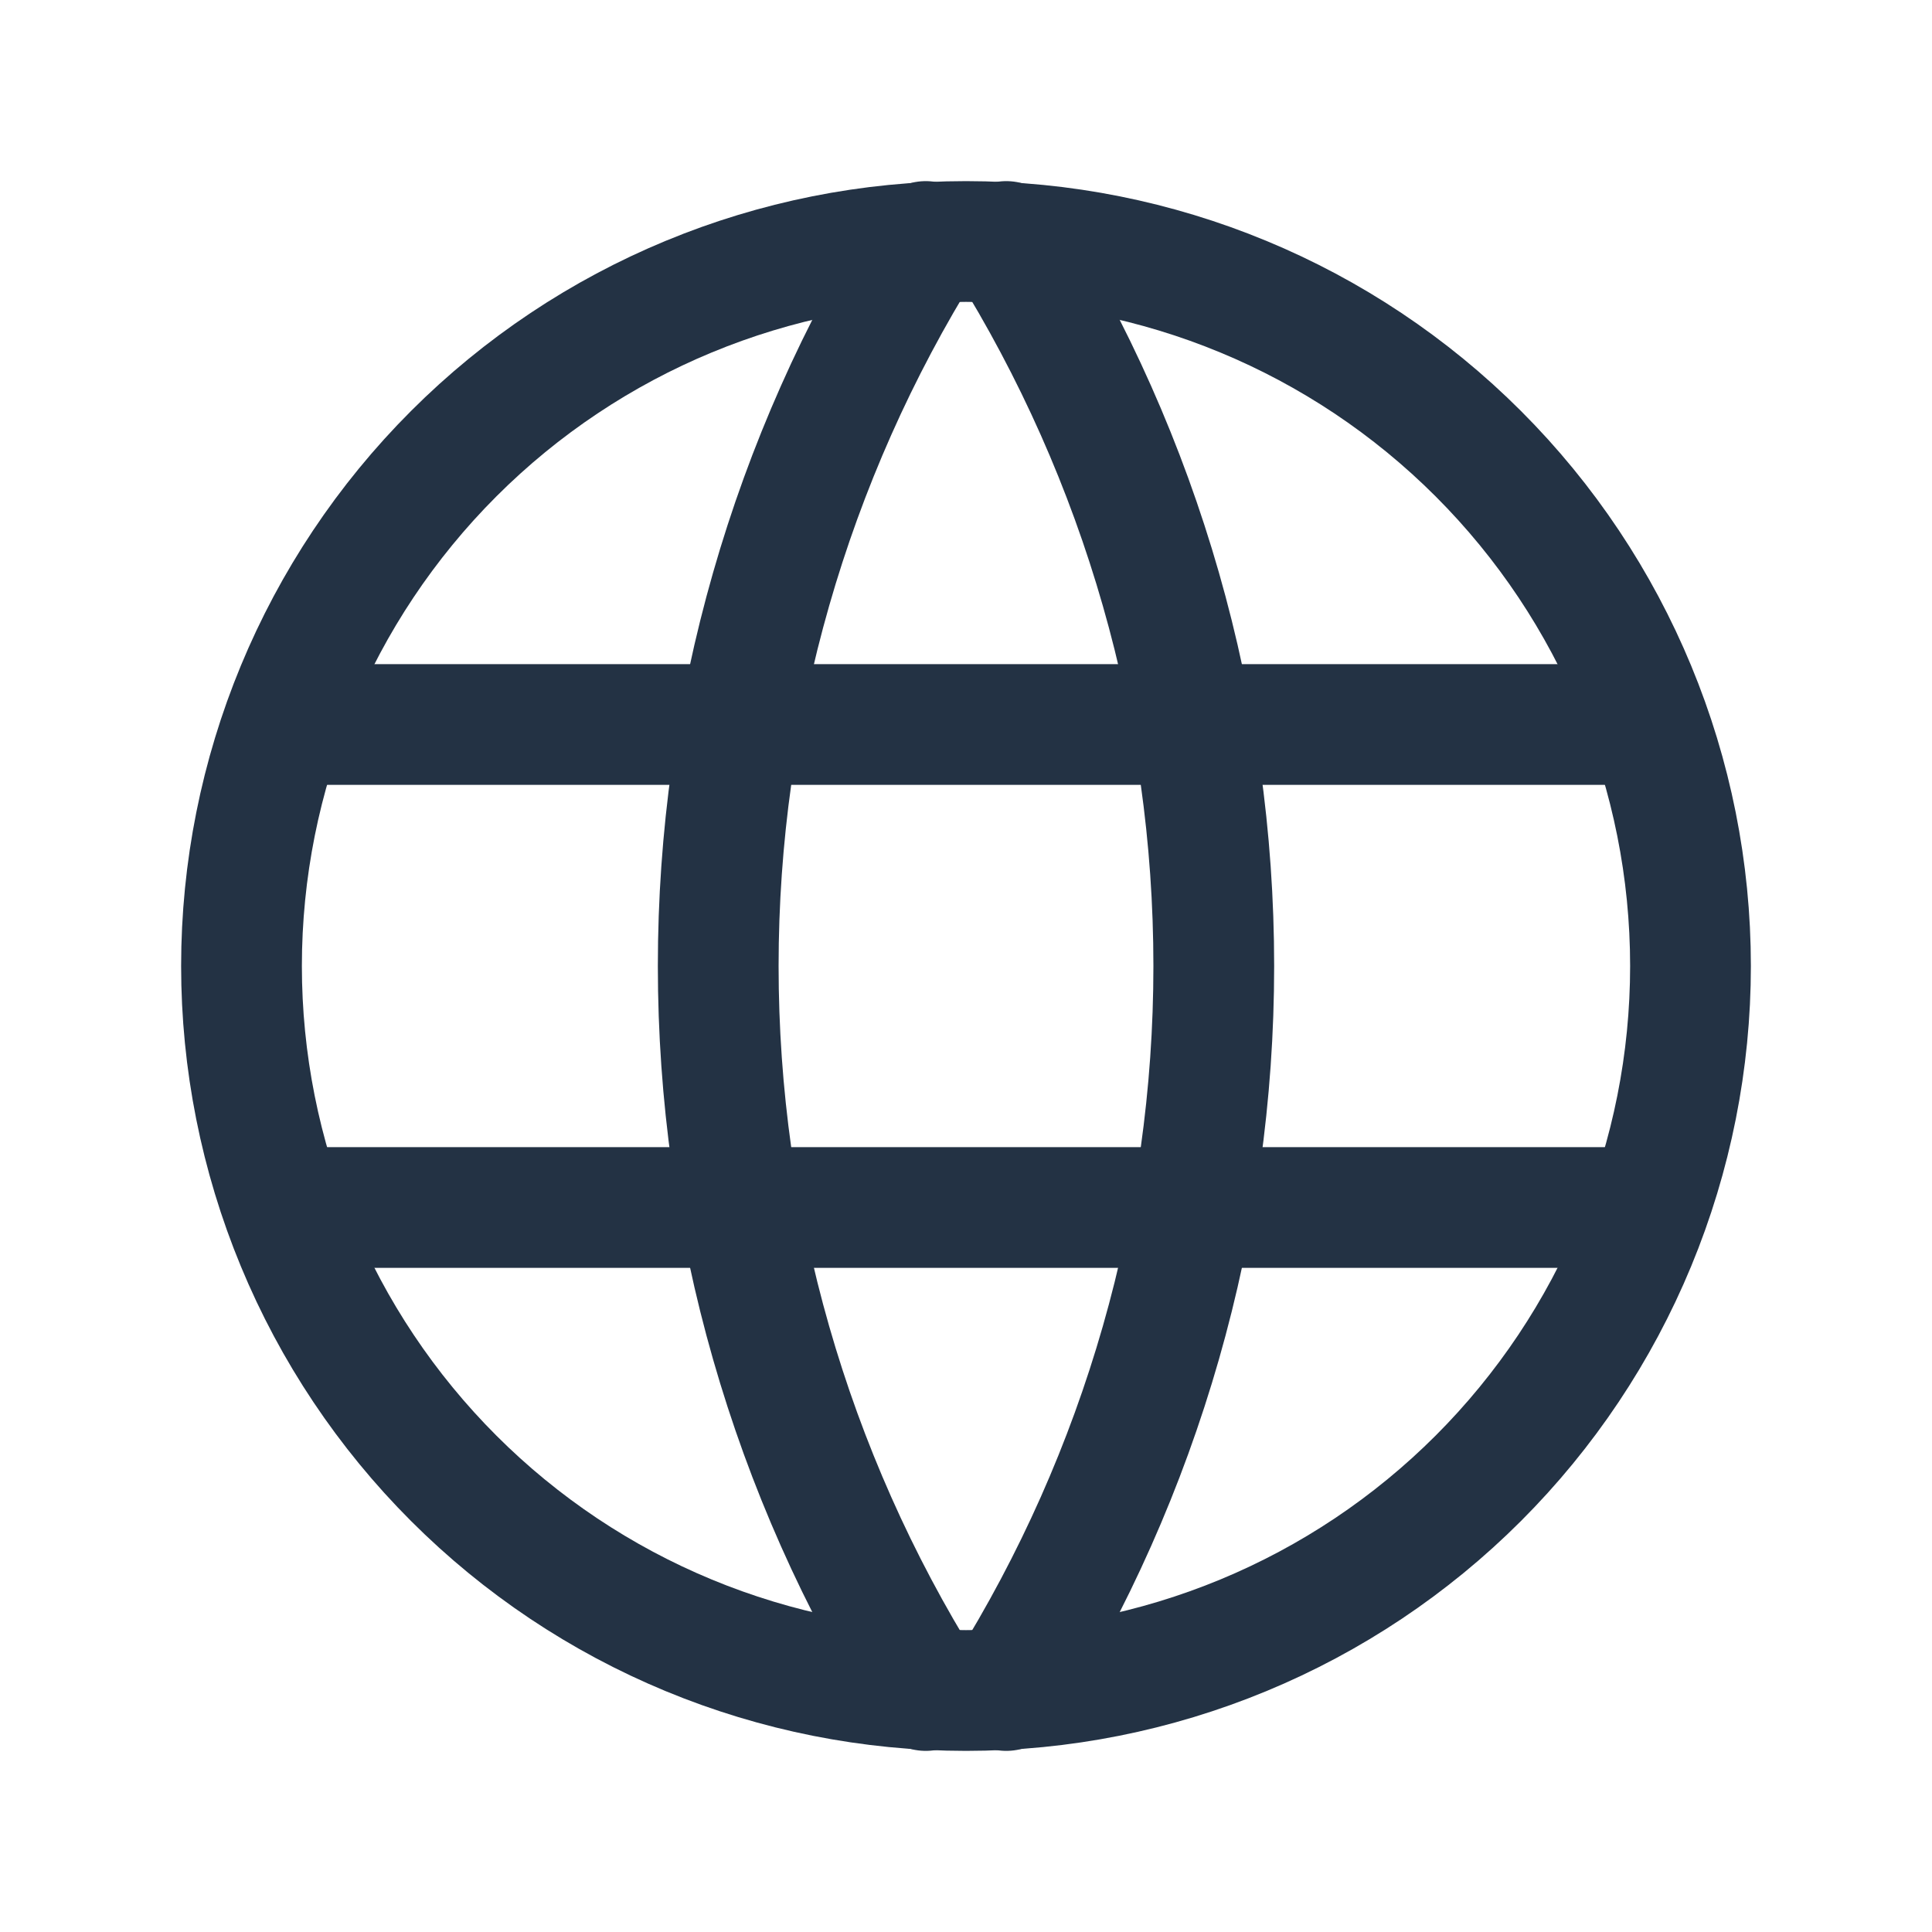
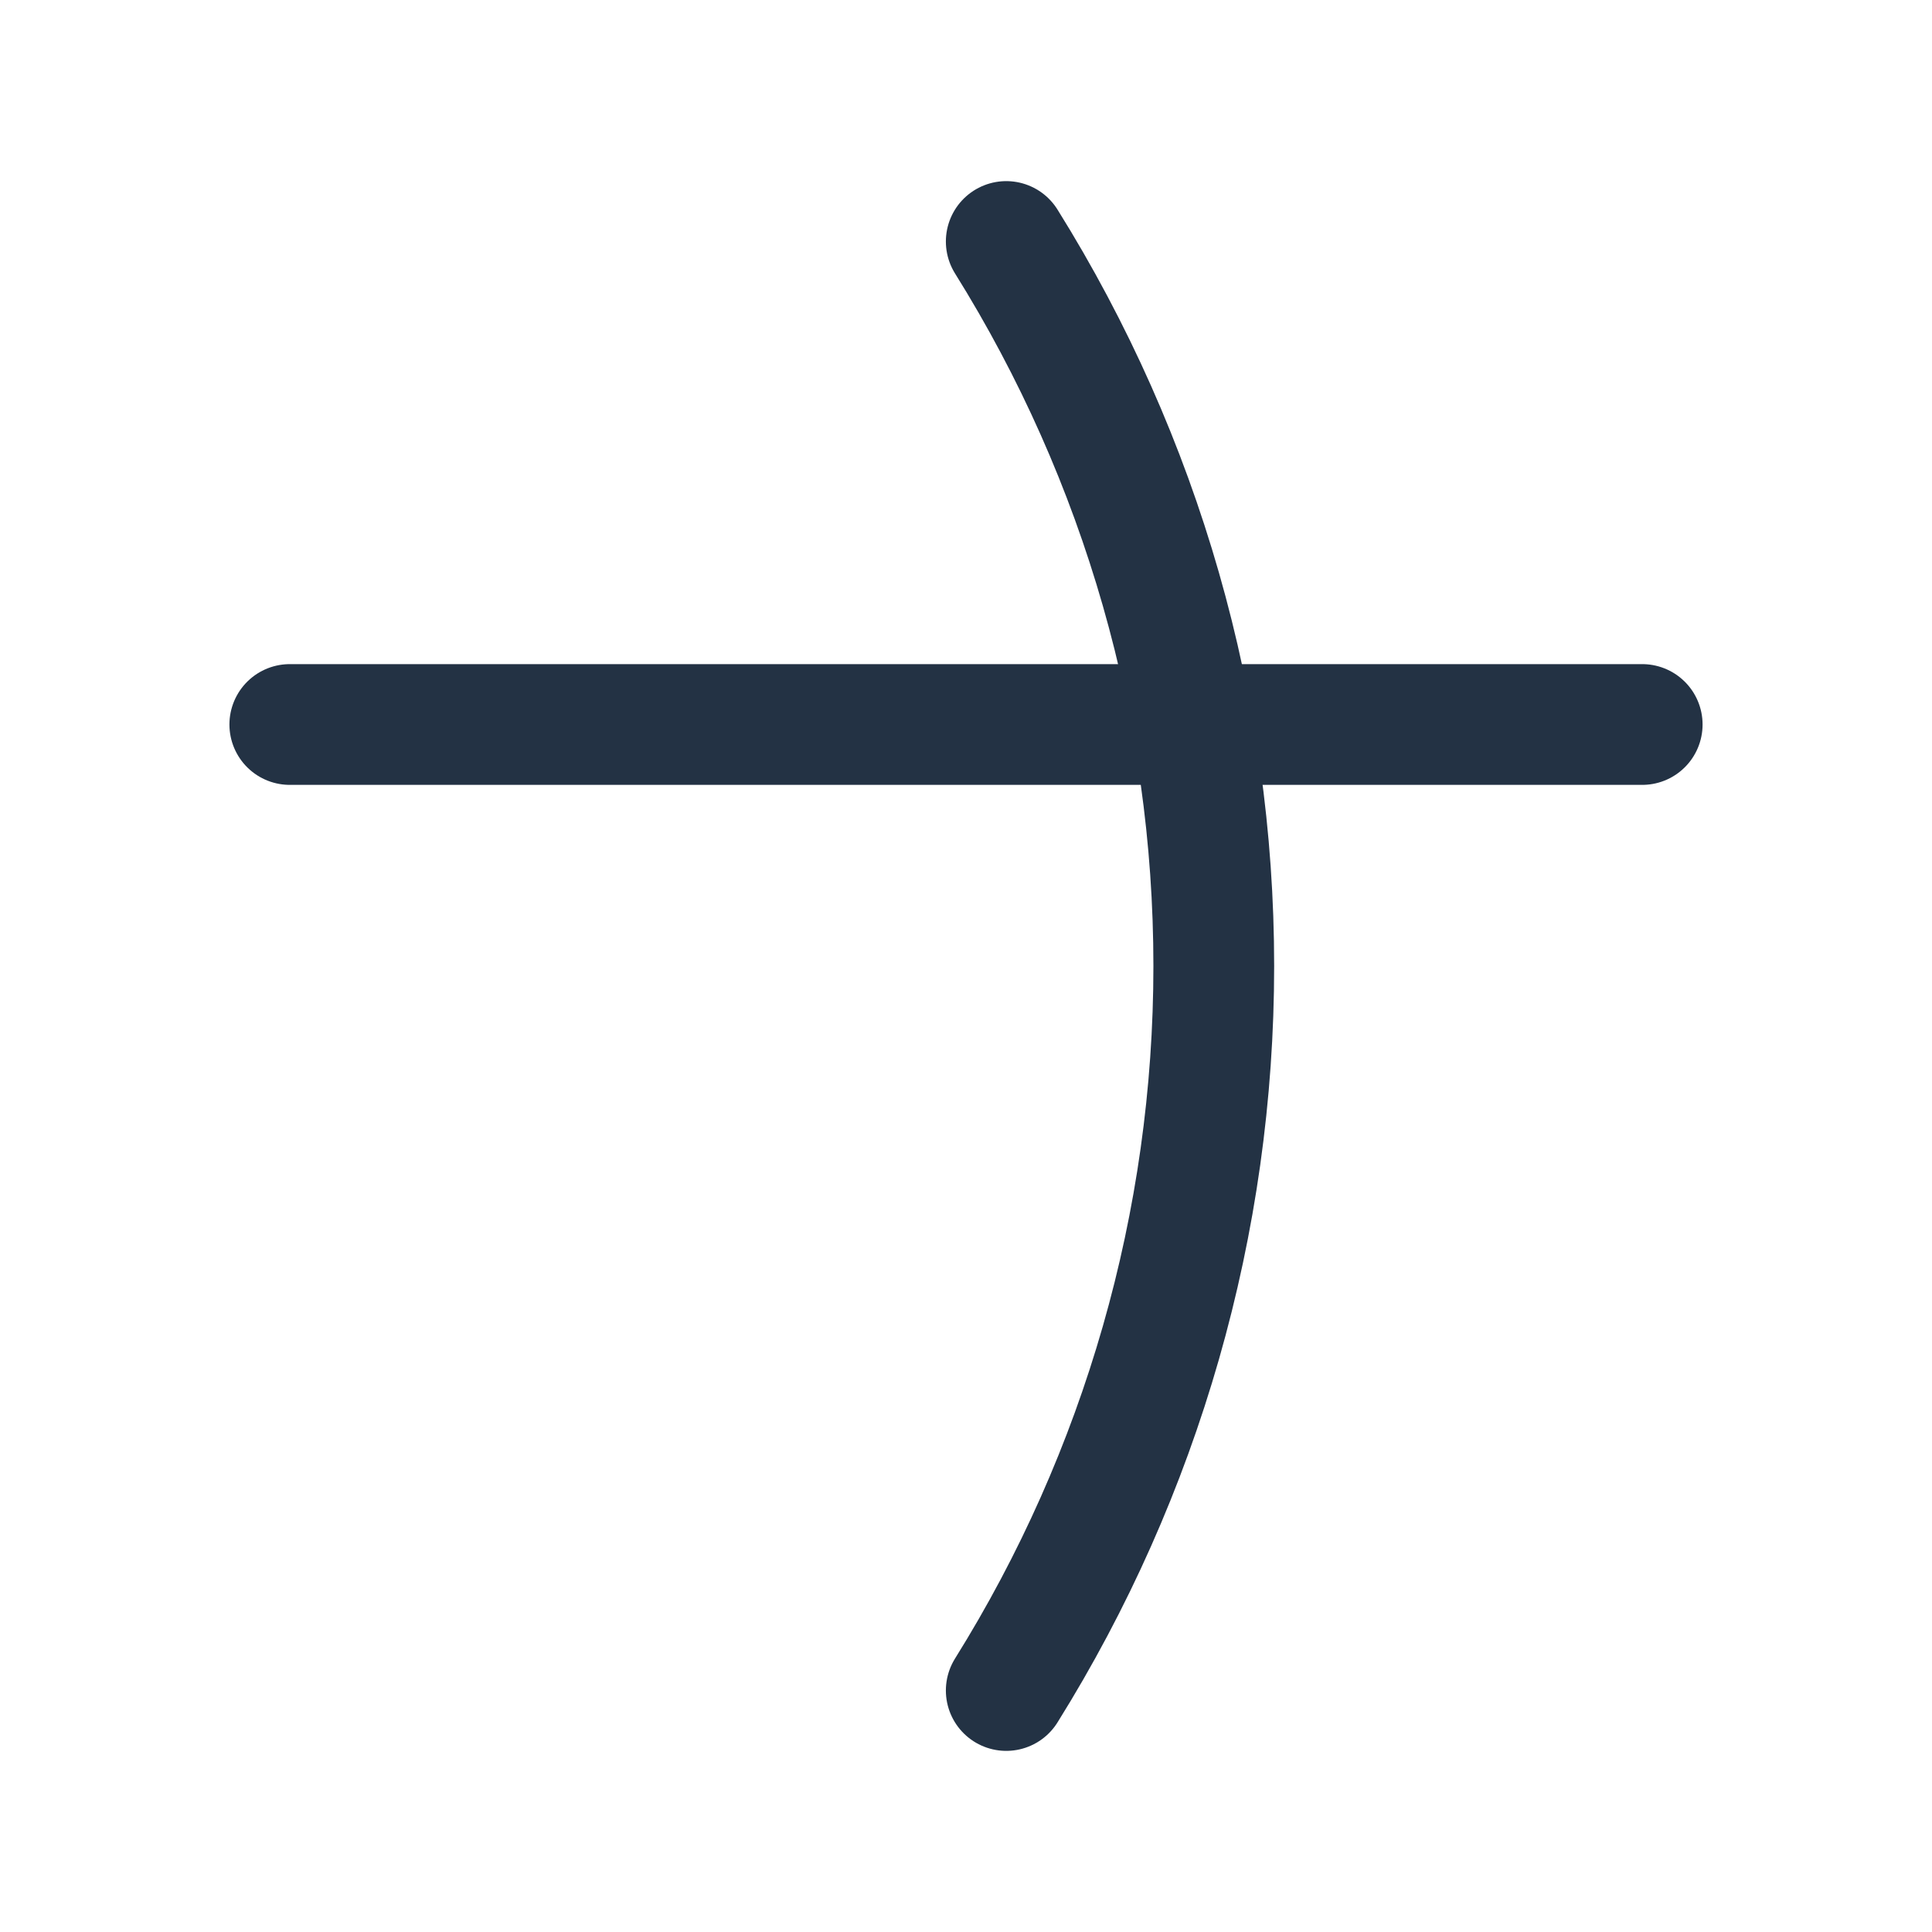
<svg xmlns="http://www.w3.org/2000/svg" width="24" height="24" viewBox="0 0 24 24" fill="none">
  <g id="Frame" clip-path="url(#clip0_2329_37)">
-     <path id="Vector" d="M3 12C3 13.182 3.233 14.352 3.685 15.444C4.137 16.536 4.8 17.528 5.636 18.364C6.472 19.2 7.464 19.863 8.556 20.315C9.648 20.767 10.818 21 12 21C13.182 21 14.352 20.767 15.444 20.315C16.536 19.863 17.528 19.2 18.364 18.364C19.2 17.528 19.863 16.536 20.315 15.444C20.767 14.352 21 13.182 21 12C21 9.613 20.052 7.324 18.364 5.636C16.676 3.948 14.387 3 12 3C9.613 3 7.324 3.948 5.636 5.636C3.948 7.324 3 9.613 3 12Z" stroke="#233244" stroke-width="1.5" stroke-linecap="round" stroke-linejoin="round" />
    <path id="Vector_2" d="M3.6 9H20.4" stroke="#233244" stroke-width="1.5" stroke-linecap="round" stroke-linejoin="round" />
-     <path id="Vector_3" d="M3.6 15H20.4" stroke="#233244" stroke-width="1.5" stroke-linecap="round" stroke-linejoin="round" />
-     <path id="Vector_4" d="M11.5 3C9.815 5.7 8.922 8.818 8.922 12C8.922 15.182 9.815 18.3 11.5 21" stroke="#233244" stroke-width="1.5" stroke-linecap="round" stroke-linejoin="round" />
    <path id="Vector_5" d="M12.5 3C14.185 5.7 15.078 8.818 15.078 12C15.078 15.182 14.185 18.3 12.5 21" stroke="#233244" stroke-width="1.5" stroke-linecap="round" stroke-linejoin="round" />
  </g>
  <defs>
    <clipPath id="clip0_2329_37">
      <rect width="24" height="24" fill="white" />
    </clipPath>
  </defs>
</svg>